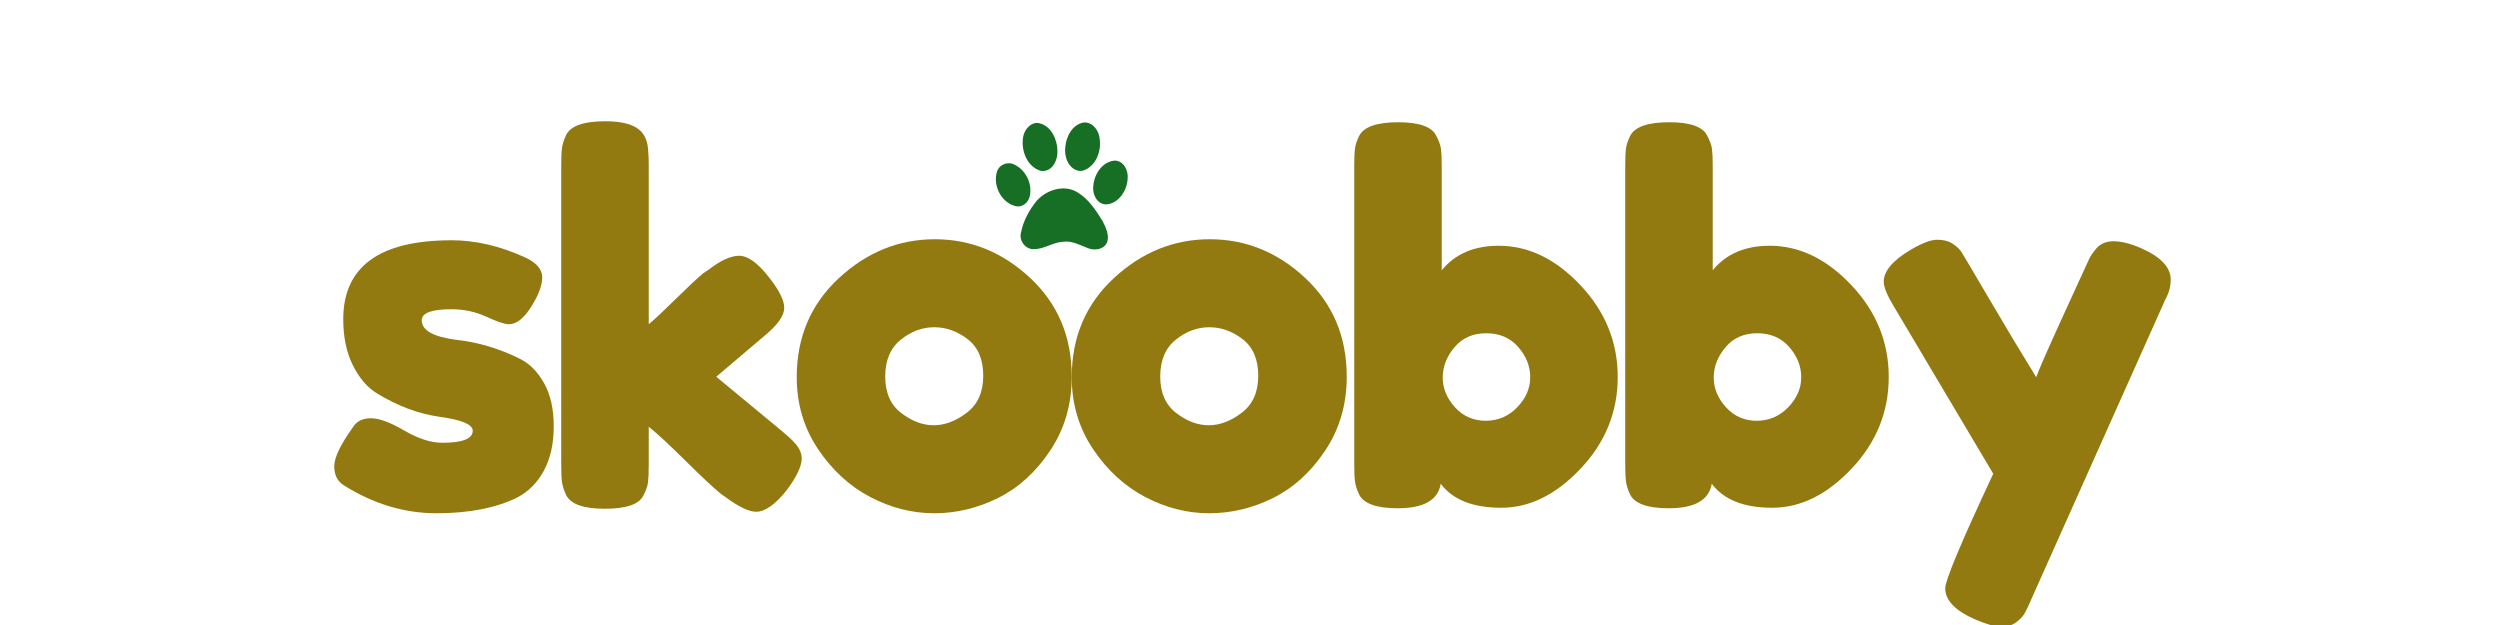
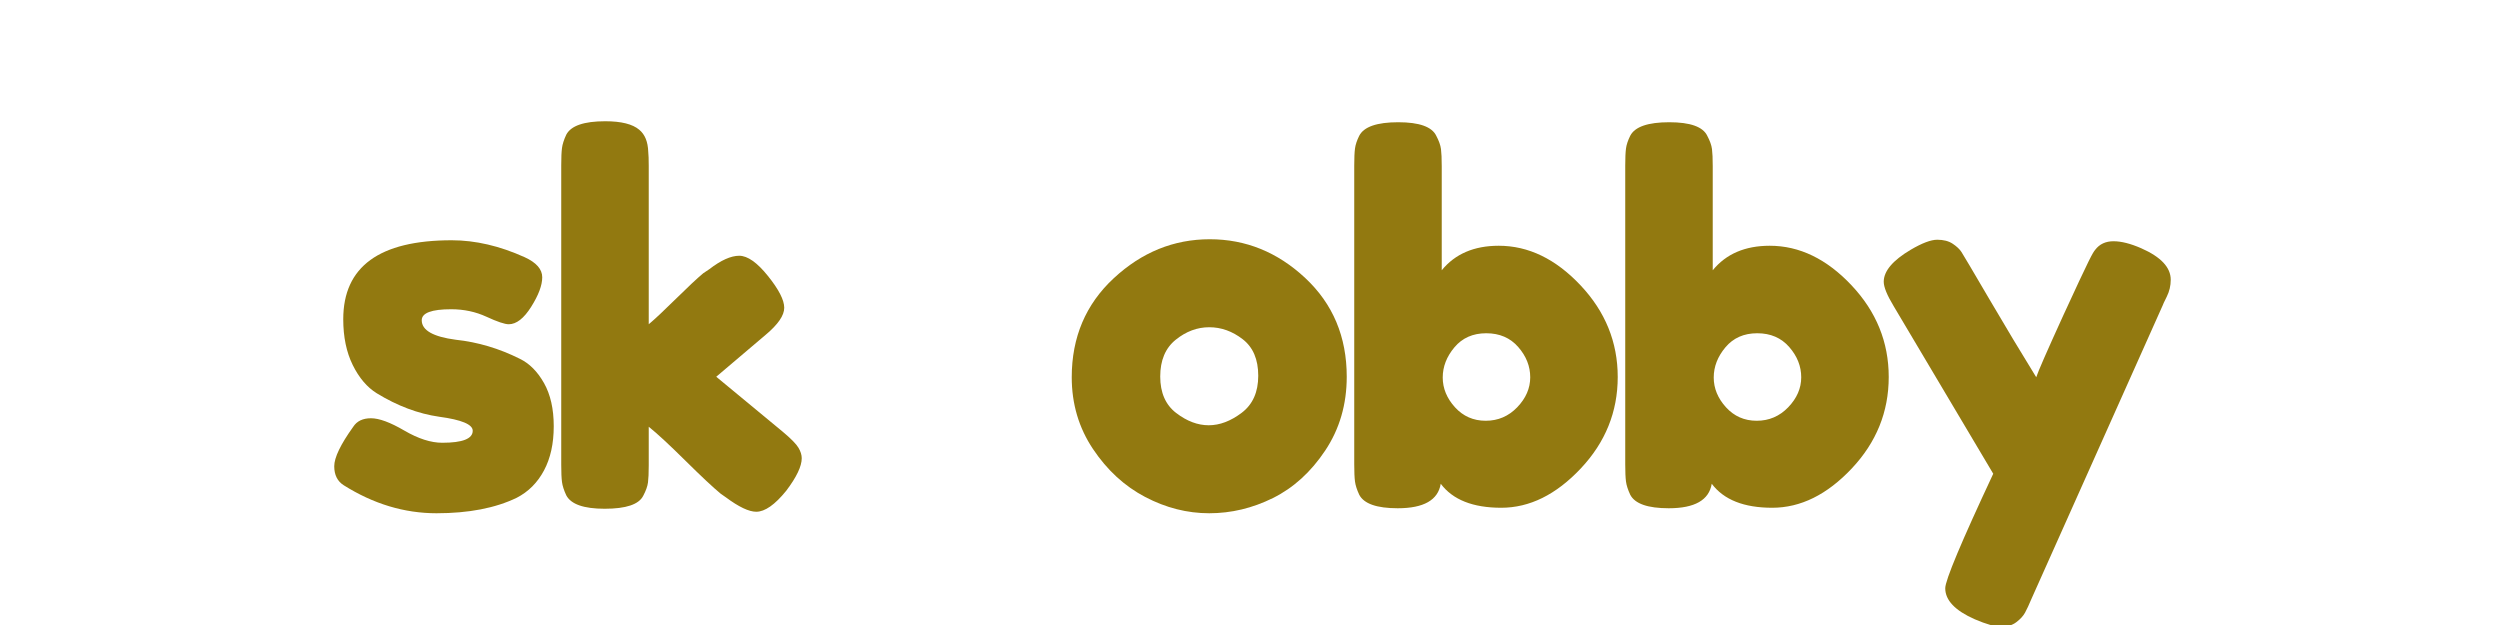
<svg xmlns="http://www.w3.org/2000/svg" version="1.0" preserveAspectRatio="xMidYMid meet" height="500" viewBox="0 0 1500 375" zoomAndPan="magnify" width="2000">
  <defs>
    <g />
    <clipPath id="5d4b50146a">
      <path clip-rule="nonzero" d="M 597 73.398 L 677 73.398 L 677 150 L 597 150 Z M 597 73.398" />
    </clipPath>
  </defs>
  <g fill-opacity="1" fill="#927910">
    <g transform="translate(193.043, 305.25)">
      <g>
        <path d="M 13.203 -14.094 C 9.398 -16.5 7.5 -20.301 7.5 -25.5 C 7.5 -30.695 11.301 -38.598 18.906 -49.203 C 21.102 -52.598 24.648 -54.297 29.547 -54.297 C 34.453 -54.297 41.102 -51.844 49.5 -46.938 C 57.895 -42.039 65.492 -39.594 72.297 -39.594 C 84.492 -39.594 90.594 -41.992 90.594 -46.797 C 90.594 -50.598 83.895 -53.398 70.5 -55.203 C 57.895 -57.004 45.395 -61.703 33 -69.297 C 27.195 -72.898 22.395 -78.551 18.594 -86.25 C 14.801 -93.945 12.906 -103.098 12.906 -113.703 C 12.906 -145.297 34.602 -161.094 78 -161.094 C 92.195 -161.094 106.797 -157.695 121.797 -150.906 C 128.797 -147.695 132.297 -143.691 132.297 -138.891 C 132.297 -134.098 130.094 -128.203 125.688 -121.203 C 121.289 -114.203 116.797 -110.703 112.203 -110.703 C 109.797 -110.703 105.344 -112.203 98.844 -115.203 C 92.344 -118.203 85.297 -119.703 77.703 -119.703 C 65.898 -119.703 60 -117.5 60 -113.094 C 60 -107.094 66.801 -103.195 80.406 -101.406 C 93.602 -100 106.398 -96.195 118.797 -90 C 124.598 -87.195 129.445 -82.344 133.344 -75.438 C 137.25 -68.539 139.203 -59.895 139.203 -49.5 C 139.203 -39.102 137.25 -30.254 133.344 -22.953 C 129.445 -15.648 124 -10.195 117 -6.594 C 104.195 -0.395 88.145 2.703 68.844 2.703 C 49.551 2.703 31.004 -2.895 13.203 -14.094 Z M 13.203 -14.094" />
      </g>
    </g>
  </g>
  <g fill-opacity="1" fill="#927910">
    <g transform="translate(324.743, 305.25)">
      <g>
        <path d="M 105 -79.203 L 144.906 -46.203 C 149.906 -42.004 153.051 -38.801 154.344 -36.594 C 155.645 -34.395 156.297 -32.297 156.297 -30.297 C 156.297 -25.492 153.195 -18.992 147 -10.797 C 140.195 -2.398 134.195 1.797 129 1.797 C 124.602 1.797 118.504 -1.102 110.703 -6.906 L 107.703 -9 C 103.098 -12.801 95.992 -19.453 86.391 -28.953 C 76.797 -38.453 69.5 -45.203 64.5 -49.203 L 64.5 -26.094 C 64.5 -21.5 64.348 -18.051 64.047 -15.75 C 63.742 -13.445 62.797 -10.797 61.203 -7.797 C 58.598 -2.598 50.895 0 38.094 0 C 25.5 0 17.801 -2.695 15 -8.094 C 13.602 -11.094 12.754 -13.742 12.453 -16.047 C 12.148 -18.348 12 -21.801 12 -26.406 L 12 -206.094 C 12 -210.695 12.148 -214.148 12.453 -216.453 C 12.754 -218.754 13.602 -221.406 15 -224.406 C 17.801 -229.801 25.602 -232.5 38.406 -232.5 C 48 -232.5 54.797 -230.801 58.797 -227.406 C 62.203 -224.602 64.004 -220.203 64.203 -214.203 C 64.398 -212.398 64.5 -209.598 64.5 -205.797 L 64.5 -110.703 C 68.102 -113.703 73.551 -118.801 80.844 -126 C 88.145 -133.195 93.598 -138.297 97.203 -141.297 L 100.797 -143.703 C 107.797 -149.098 113.797 -151.797 118.797 -151.797 C 123.797 -151.797 129.547 -147.742 136.047 -139.641 C 142.547 -131.547 145.797 -125.195 145.797 -120.594 C 145.797 -116 142.098 -110.602 134.703 -104.406 Z M 105 -79.203" />
      </g>
    </g>
  </g>
  <g fill-opacity="1" fill="#927910">
    <g transform="translate(470.542, 305.25)">
      <g>
-         <path d="M 7.5 -78.906 C 7.5 -102.906 15.898 -122.703 32.703 -138.297 C 49.504 -153.898 68.703 -161.703 90.297 -161.703 C 111.898 -161.703 131 -153.953 147.594 -138.453 C 164.195 -122.953 172.5 -103.203 172.5 -79.203 C 172.5 -62.598 168.195 -47.844 159.594 -34.938 C 151 -22.039 140.551 -12.539 128.25 -6.438 C 115.945 -0.344 103.195 2.703 90 2.703 C 76.801 2.703 64 -0.547 51.594 -7.047 C 39.195 -13.547 28.75 -23.145 20.25 -35.844 C 11.75 -48.551 7.5 -62.906 7.5 -78.906 Z M 70.188 -57.438 C 76.594 -52.539 83.094 -50.094 89.688 -50.094 C 96.289 -50.094 102.895 -52.594 109.5 -57.594 C 116.102 -62.594 119.406 -69.992 119.406 -79.797 C 119.406 -89.598 116.301 -96.898 110.094 -101.703 C 103.895 -106.504 97.195 -108.906 90 -108.906 C 82.801 -108.906 76.098 -106.406 69.891 -101.406 C 63.691 -96.406 60.594 -89.051 60.594 -79.344 C 60.594 -69.645 63.789 -62.344 70.188 -57.438 Z M 70.188 -57.438" />
-       </g>
+         </g>
    </g>
  </g>
  <g fill-opacity="1" fill="#927910">
    <g transform="translate(635.542, 305.25)">
      <g>
        <path d="M 7.5 -78.906 C 7.5 -102.906 15.898 -122.703 32.703 -138.297 C 49.504 -153.898 68.703 -161.703 90.297 -161.703 C 111.898 -161.703 131 -153.953 147.594 -138.453 C 164.195 -122.953 172.5 -103.203 172.5 -79.203 C 172.5 -62.598 168.195 -47.844 159.594 -34.938 C 151 -22.039 140.551 -12.539 128.25 -6.438 C 115.945 -0.344 103.195 2.703 90 2.703 C 76.801 2.703 64 -0.547 51.594 -7.047 C 39.195 -13.547 28.75 -23.145 20.25 -35.844 C 11.75 -48.551 7.5 -62.906 7.5 -78.906 Z M 70.188 -57.438 C 76.594 -52.539 83.094 -50.094 89.688 -50.094 C 96.289 -50.094 102.895 -52.594 109.5 -57.594 C 116.102 -62.594 119.406 -69.992 119.406 -79.797 C 119.406 -89.598 116.301 -96.898 110.094 -101.703 C 103.895 -106.504 97.195 -108.906 90 -108.906 C 82.801 -108.906 76.098 -106.406 69.891 -101.406 C 63.691 -96.406 60.594 -89.051 60.594 -79.344 C 60.594 -69.645 63.789 -62.344 70.188 -57.438 Z M 70.188 -57.438" />
      </g>
    </g>
  </g>
  <g fill-opacity="1" fill="#927910">
    <g transform="translate(800.542, 305.25)">
      <g>
        <path d="M 98.703 -157.797 C 116.504 -157.797 132.852 -149.895 147.75 -134.094 C 162.645 -118.301 170.094 -99.953 170.094 -79.047 C 170.094 -58.148 162.691 -39.848 147.891 -24.141 C 133.098 -8.441 117.203 -0.594 100.203 -0.594 C 83.203 -0.594 71.102 -5.395 63.906 -15 C 62.301 -5.195 53.695 -0.297 38.094 -0.297 C 25.5 -0.297 17.801 -3 15 -8.406 C 13.602 -11.406 12.754 -14.051 12.453 -16.344 C 12.148 -18.645 12 -22.098 12 -26.703 L 12 -205.797 C 12 -210.398 12.148 -213.848 12.453 -216.141 C 12.754 -218.441 13.602 -220.992 15 -223.797 C 17.801 -229.203 25.602 -231.906 38.406 -231.906 C 51 -231.906 58.598 -229.203 61.203 -223.797 C 62.797 -220.797 63.742 -218.145 64.047 -215.844 C 64.348 -213.551 64.5 -210.102 64.5 -205.5 L 64.5 -143.094 C 72.5 -152.895 83.898 -157.797 98.703 -157.797 Z M 72.438 -60.891 C 77.344 -55.492 83.492 -52.797 90.891 -52.797 C 98.297 -52.797 104.598 -55.492 109.797 -60.891 C 114.992 -66.297 117.594 -72.297 117.594 -78.891 C 117.594 -85.492 115.191 -91.547 110.391 -97.047 C 105.598 -102.547 99.203 -105.297 91.203 -105.297 C 83.203 -105.297 76.848 -102.492 72.141 -96.891 C 67.441 -91.297 65.094 -85.25 65.094 -78.75 C 65.094 -72.25 67.539 -66.297 72.438 -60.891 Z M 72.438 -60.891" />
      </g>
    </g>
  </g>
  <g fill-opacity="1" fill="#927910">
    <g transform="translate(963.141, 305.25)">
      <g>
        <path d="M 98.703 -157.797 C 116.504 -157.797 132.852 -149.895 147.75 -134.094 C 162.645 -118.301 170.094 -99.953 170.094 -79.047 C 170.094 -58.148 162.691 -39.848 147.891 -24.141 C 133.098 -8.441 117.203 -0.594 100.203 -0.594 C 83.203 -0.594 71.102 -5.395 63.906 -15 C 62.301 -5.195 53.695 -0.297 38.094 -0.297 C 25.5 -0.297 17.801 -3 15 -8.406 C 13.602 -11.406 12.754 -14.051 12.453 -16.344 C 12.148 -18.645 12 -22.098 12 -26.703 L 12 -205.797 C 12 -210.398 12.148 -213.848 12.453 -216.141 C 12.754 -218.441 13.602 -220.992 15 -223.797 C 17.801 -229.203 25.602 -231.906 38.406 -231.906 C 51 -231.906 58.598 -229.203 61.203 -223.797 C 62.797 -220.797 63.742 -218.145 64.047 -215.844 C 64.348 -213.551 64.5 -210.102 64.5 -205.5 L 64.5 -143.094 C 72.5 -152.895 83.898 -157.797 98.703 -157.797 Z M 72.438 -60.891 C 77.344 -55.492 83.492 -52.797 90.891 -52.797 C 98.297 -52.797 104.598 -55.492 109.797 -60.891 C 114.992 -66.297 117.594 -72.297 117.594 -78.891 C 117.594 -85.492 115.191 -91.547 110.391 -97.047 C 105.598 -102.547 99.203 -105.297 91.203 -105.297 C 83.203 -105.297 76.848 -102.492 72.141 -96.891 C 67.441 -91.297 65.094 -85.25 65.094 -78.75 C 65.094 -72.25 67.539 -66.297 72.438 -60.891 Z M 72.438 -60.891" />
      </g>
    </g>
  </g>
  <g fill-opacity="1" fill="#927910">
    <g transform="translate(1125.741, 305.25)">
      <g>
-         <path d="M 159 -156.297 C 170.801 -151.098 176.703 -144.801 176.703 -137.406 C 176.703 -133.801 175.898 -130.398 174.297 -127.203 C 172.703 -124.004 171.906 -122.301 171.906 -122.094 L 93.297 53.703 C 91.703 57.504 90.352 60.406 89.25 62.406 C 88.145 64.406 86.395 66.301 84 68.094 C 81.602 69.895 78.602 70.797 75 70.797 C 71.395 70.797 66.094 69.297 59.094 66.297 C 47.301 61.098 41.406 54.898 41.406 47.703 C 41.406 42.898 51.004 20 70.203 -21 L 10.5 -121.5 C 6.5 -128.102 4.5 -133.004 4.5 -136.203 C 4.5 -142.598 9.898 -149 20.703 -155.406 C 27.504 -159.406 32.801 -161.406 36.594 -161.406 C 40.395 -161.406 43.492 -160.602 45.891 -159 C 48.297 -157.395 50.047 -155.742 51.141 -154.047 C 52.242 -152.348 57.742 -143.047 67.641 -126.141 C 77.547 -109.242 87 -93.5 96 -78.906 C 97 -82.102 102.398 -94.453 112.203 -115.953 C 122.004 -137.453 127.254 -148.898 127.953 -150.297 C 128.648 -151.703 129.801 -153.406 131.406 -155.406 C 134 -158.801 137.645 -160.5 142.344 -160.5 C 147.051 -160.5 152.602 -159.098 159 -156.297 Z M 159 -156.297" />
+         <path d="M 159 -156.297 C 170.801 -151.098 176.703 -144.801 176.703 -137.406 C 176.703 -133.801 175.898 -130.398 174.297 -127.203 C 172.703 -124.004 171.906 -122.301 171.906 -122.094 L 93.297 53.703 C 91.703 57.504 90.352 60.406 89.25 62.406 C 88.145 64.406 86.395 66.301 84 68.094 C 81.602 69.895 78.602 70.797 75 70.797 C 71.395 70.797 66.094 69.297 59.094 66.297 C 47.301 61.098 41.406 54.898 41.406 47.703 C 41.406 42.898 51.004 20 70.203 -21 L 10.5 -121.5 C 6.5 -128.102 4.5 -133.004 4.5 -136.203 C 4.5 -142.598 9.898 -149 20.703 -155.406 C 27.504 -159.406 32.801 -161.406 36.594 -161.406 C 40.395 -161.406 43.492 -160.602 45.891 -159 C 48.297 -157.395 50.047 -155.742 51.141 -154.047 C 52.242 -152.348 57.742 -143.047 67.641 -126.141 C 77.547 -109.242 87 -93.5 96 -78.906 C 97 -82.102 102.398 -94.453 112.203 -115.953 C 128.648 -151.703 129.801 -153.406 131.406 -155.406 C 134 -158.801 137.645 -160.5 142.344 -160.5 C 147.051 -160.5 152.602 -159.098 159 -156.297 Z M 159 -156.297" />
      </g>
    </g>
  </g>
  <g clip-path="url(#5d4b50146a)">
-     <path fill-rule="nonzero" fill-opacity="1" d="M 650.711 73.473 C 650.543 73.473 650.375 73.484 650.203 73.496 C 643.441 74.664 639.723 81.816 639.184 88.121 C 638.395 93.844 640.918 101.203 647.199 102.484 C 648.113 102.656 649.059 102.578 649.949 102.336 C 657.516 99.801 660.902 90.836 659.809 83.414 C 659.492 78.621 655.879 73.406 650.711 73.473 Z M 622.035 73.777 C 617.828 73.883 614.555 78.148 613.887 82.156 C 612.48 90.102 616.094 99.973 624.371 102.484 C 625.148 102.652 625.949 102.672 626.73 102.551 C 632.324 101.617 634.695 95.344 634.461 90.281 C 634.293 83.605 630.824 75.883 623.887 74.004 C 623.254 73.836 622.637 73.766 622.035 73.781 Z M 669.035 96.34 C 661.762 96.777 656.773 104.035 656.062 110.816 C 655.098 115.703 657.707 122.242 663.285 122.633 C 671.062 122.539 676.367 114.227 676.59 107.074 C 677.082 102.344 674.297 96.602 669.035 96.34 Z M 605.355 97.953 C 602.262 97.926 599.215 99.781 598.203 102.926 C 595.508 111.344 600.926 122.004 609.84 123.773 C 613.559 124.41 616.828 121.551 617.754 118.113 C 619.707 110.762 615.691 102.223 608.895 98.887 C 607.789 98.266 606.566 97.965 605.355 97.953 Z M 637.973 113.047 C 631.902 113.059 625.742 116.137 621.812 120.723 C 617.566 126.062 614.09 132.281 612.73 139.023 C 611.078 143.879 614.824 149.465 620.012 149.496 C 626.254 149.672 631.617 145.383 637.824 145.066 C 643.09 144.262 647.805 147.004 652.539 148.797 C 656.57 150.52 662.141 149.859 664.199 145.52 C 665.816 141.098 663.434 136.383 661.461 132.457 C 657.434 126.082 653.121 119.387 646.523 115.406 C 643.875 113.766 640.938 113.039 637.973 113.047 Z M 637.973 113.047" fill="#176e25" />
-   </g>
+     </g>
</svg>